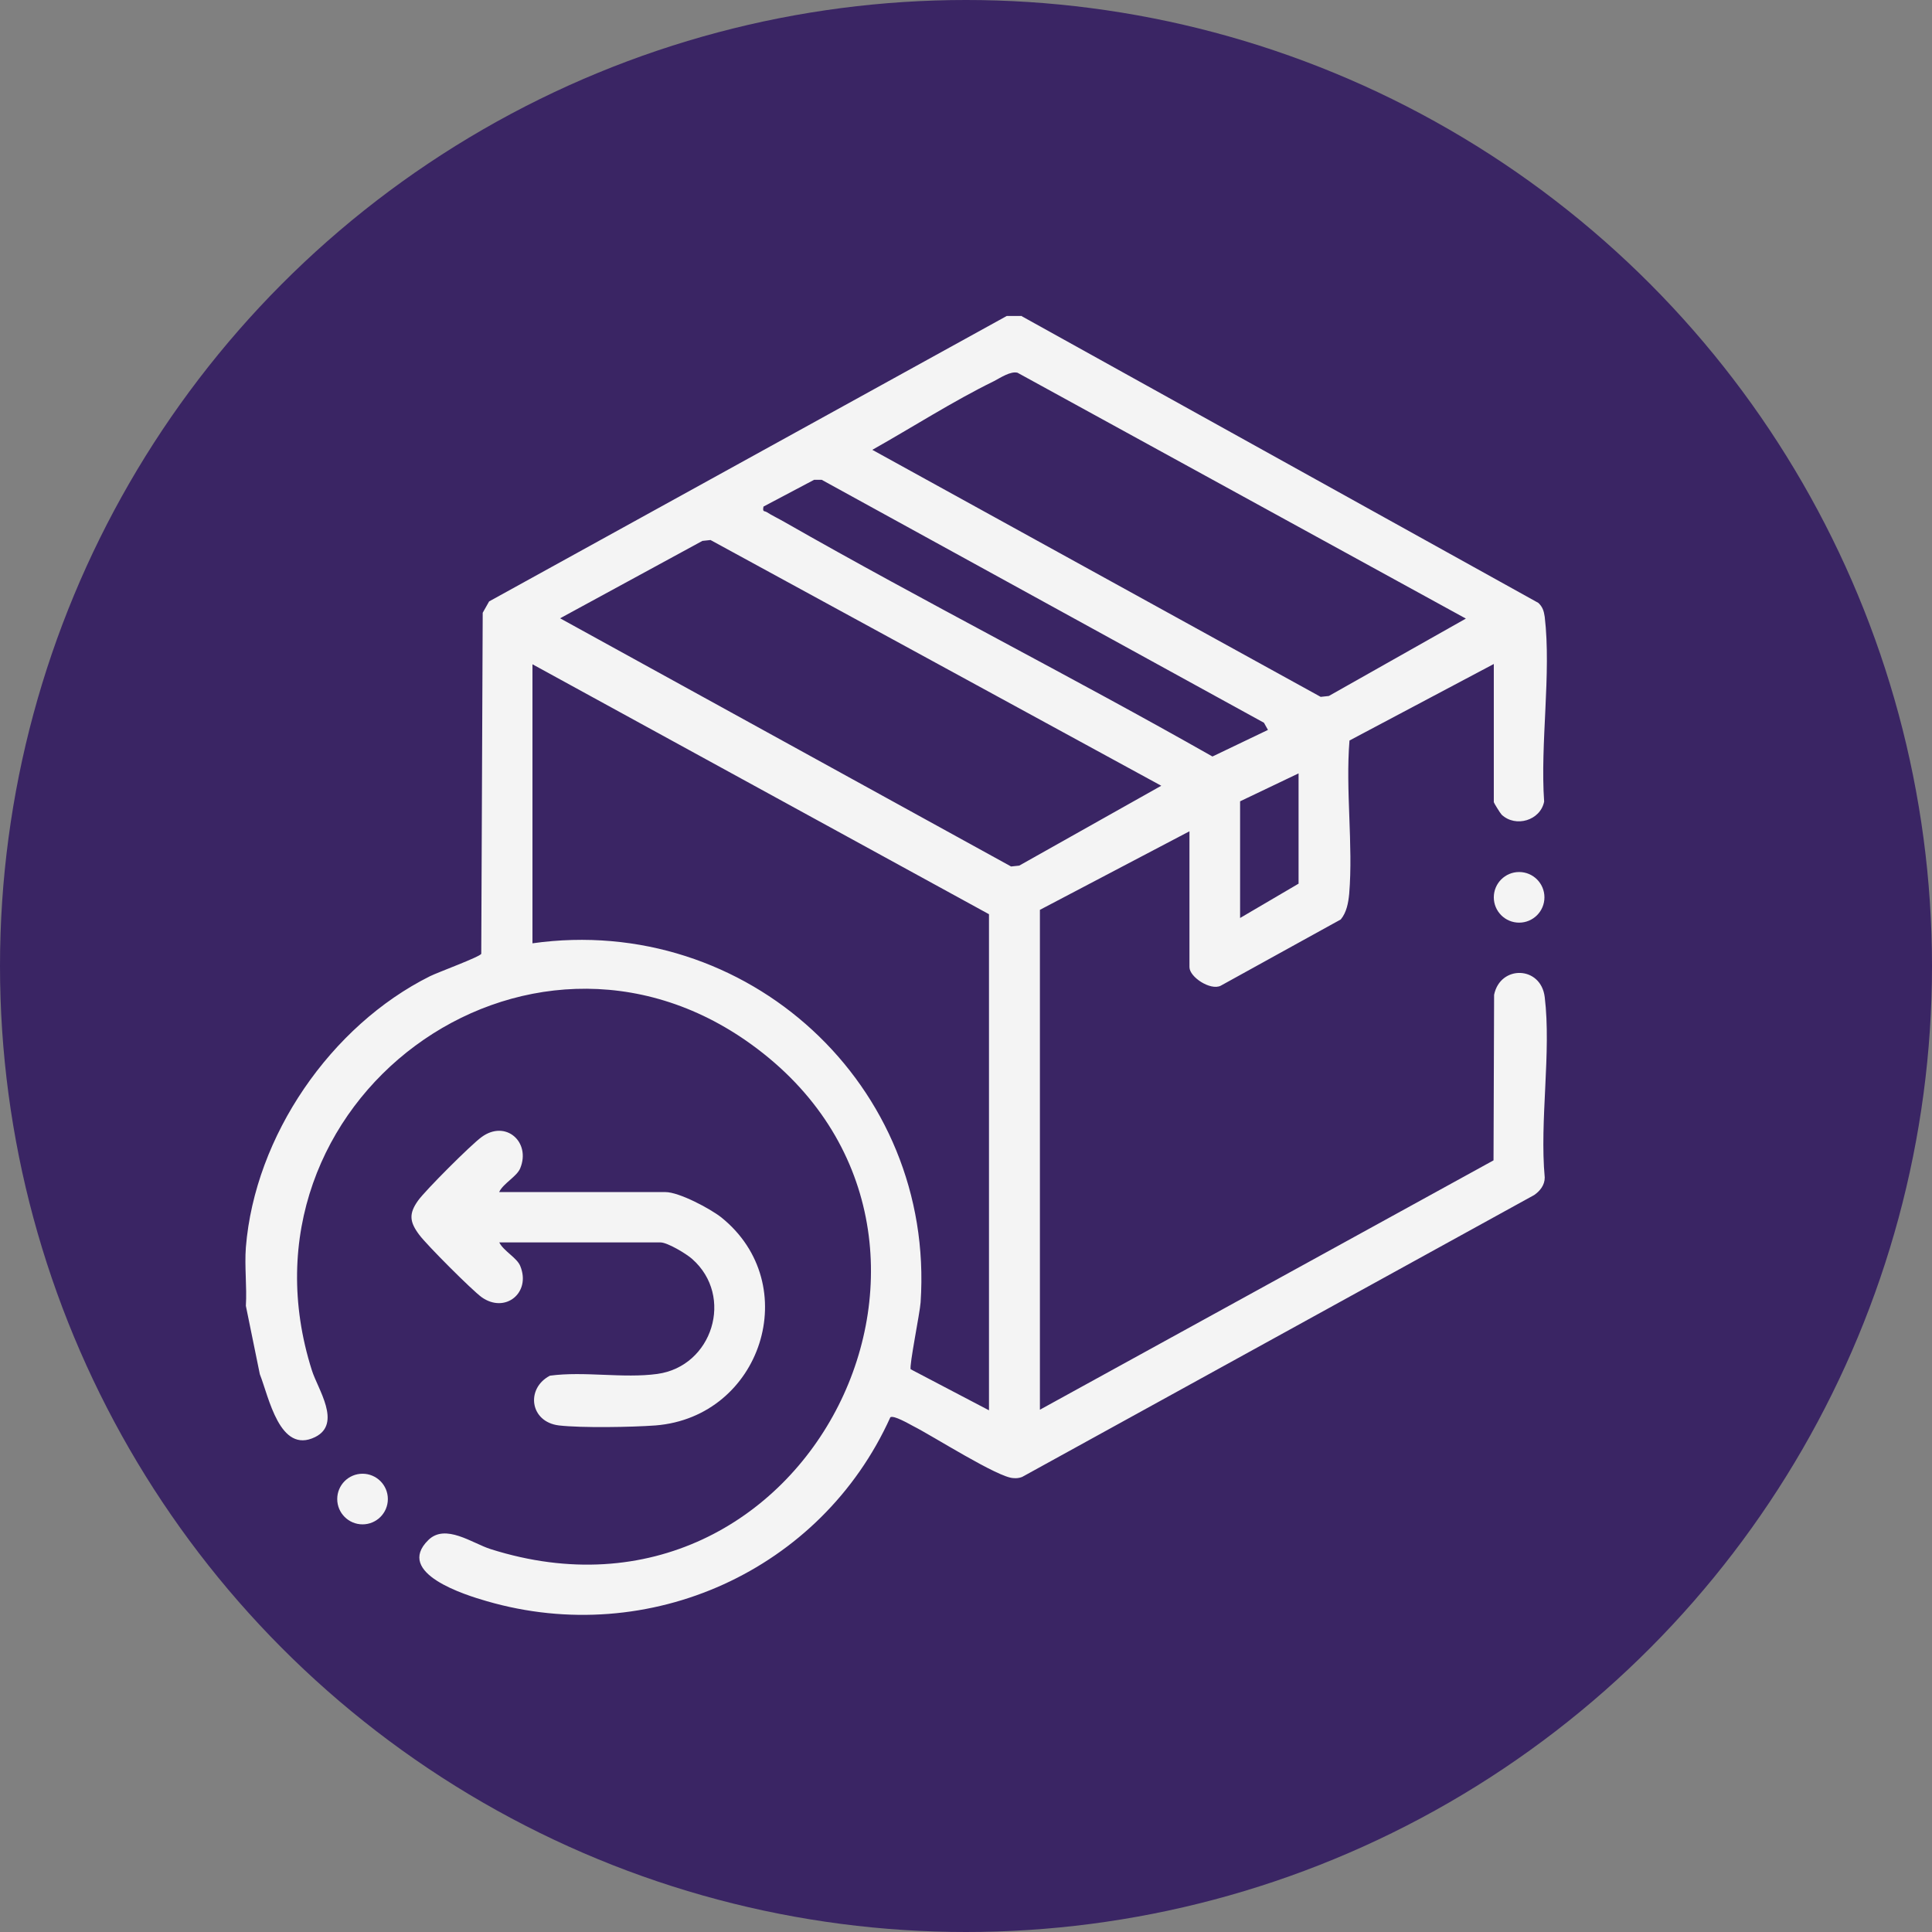
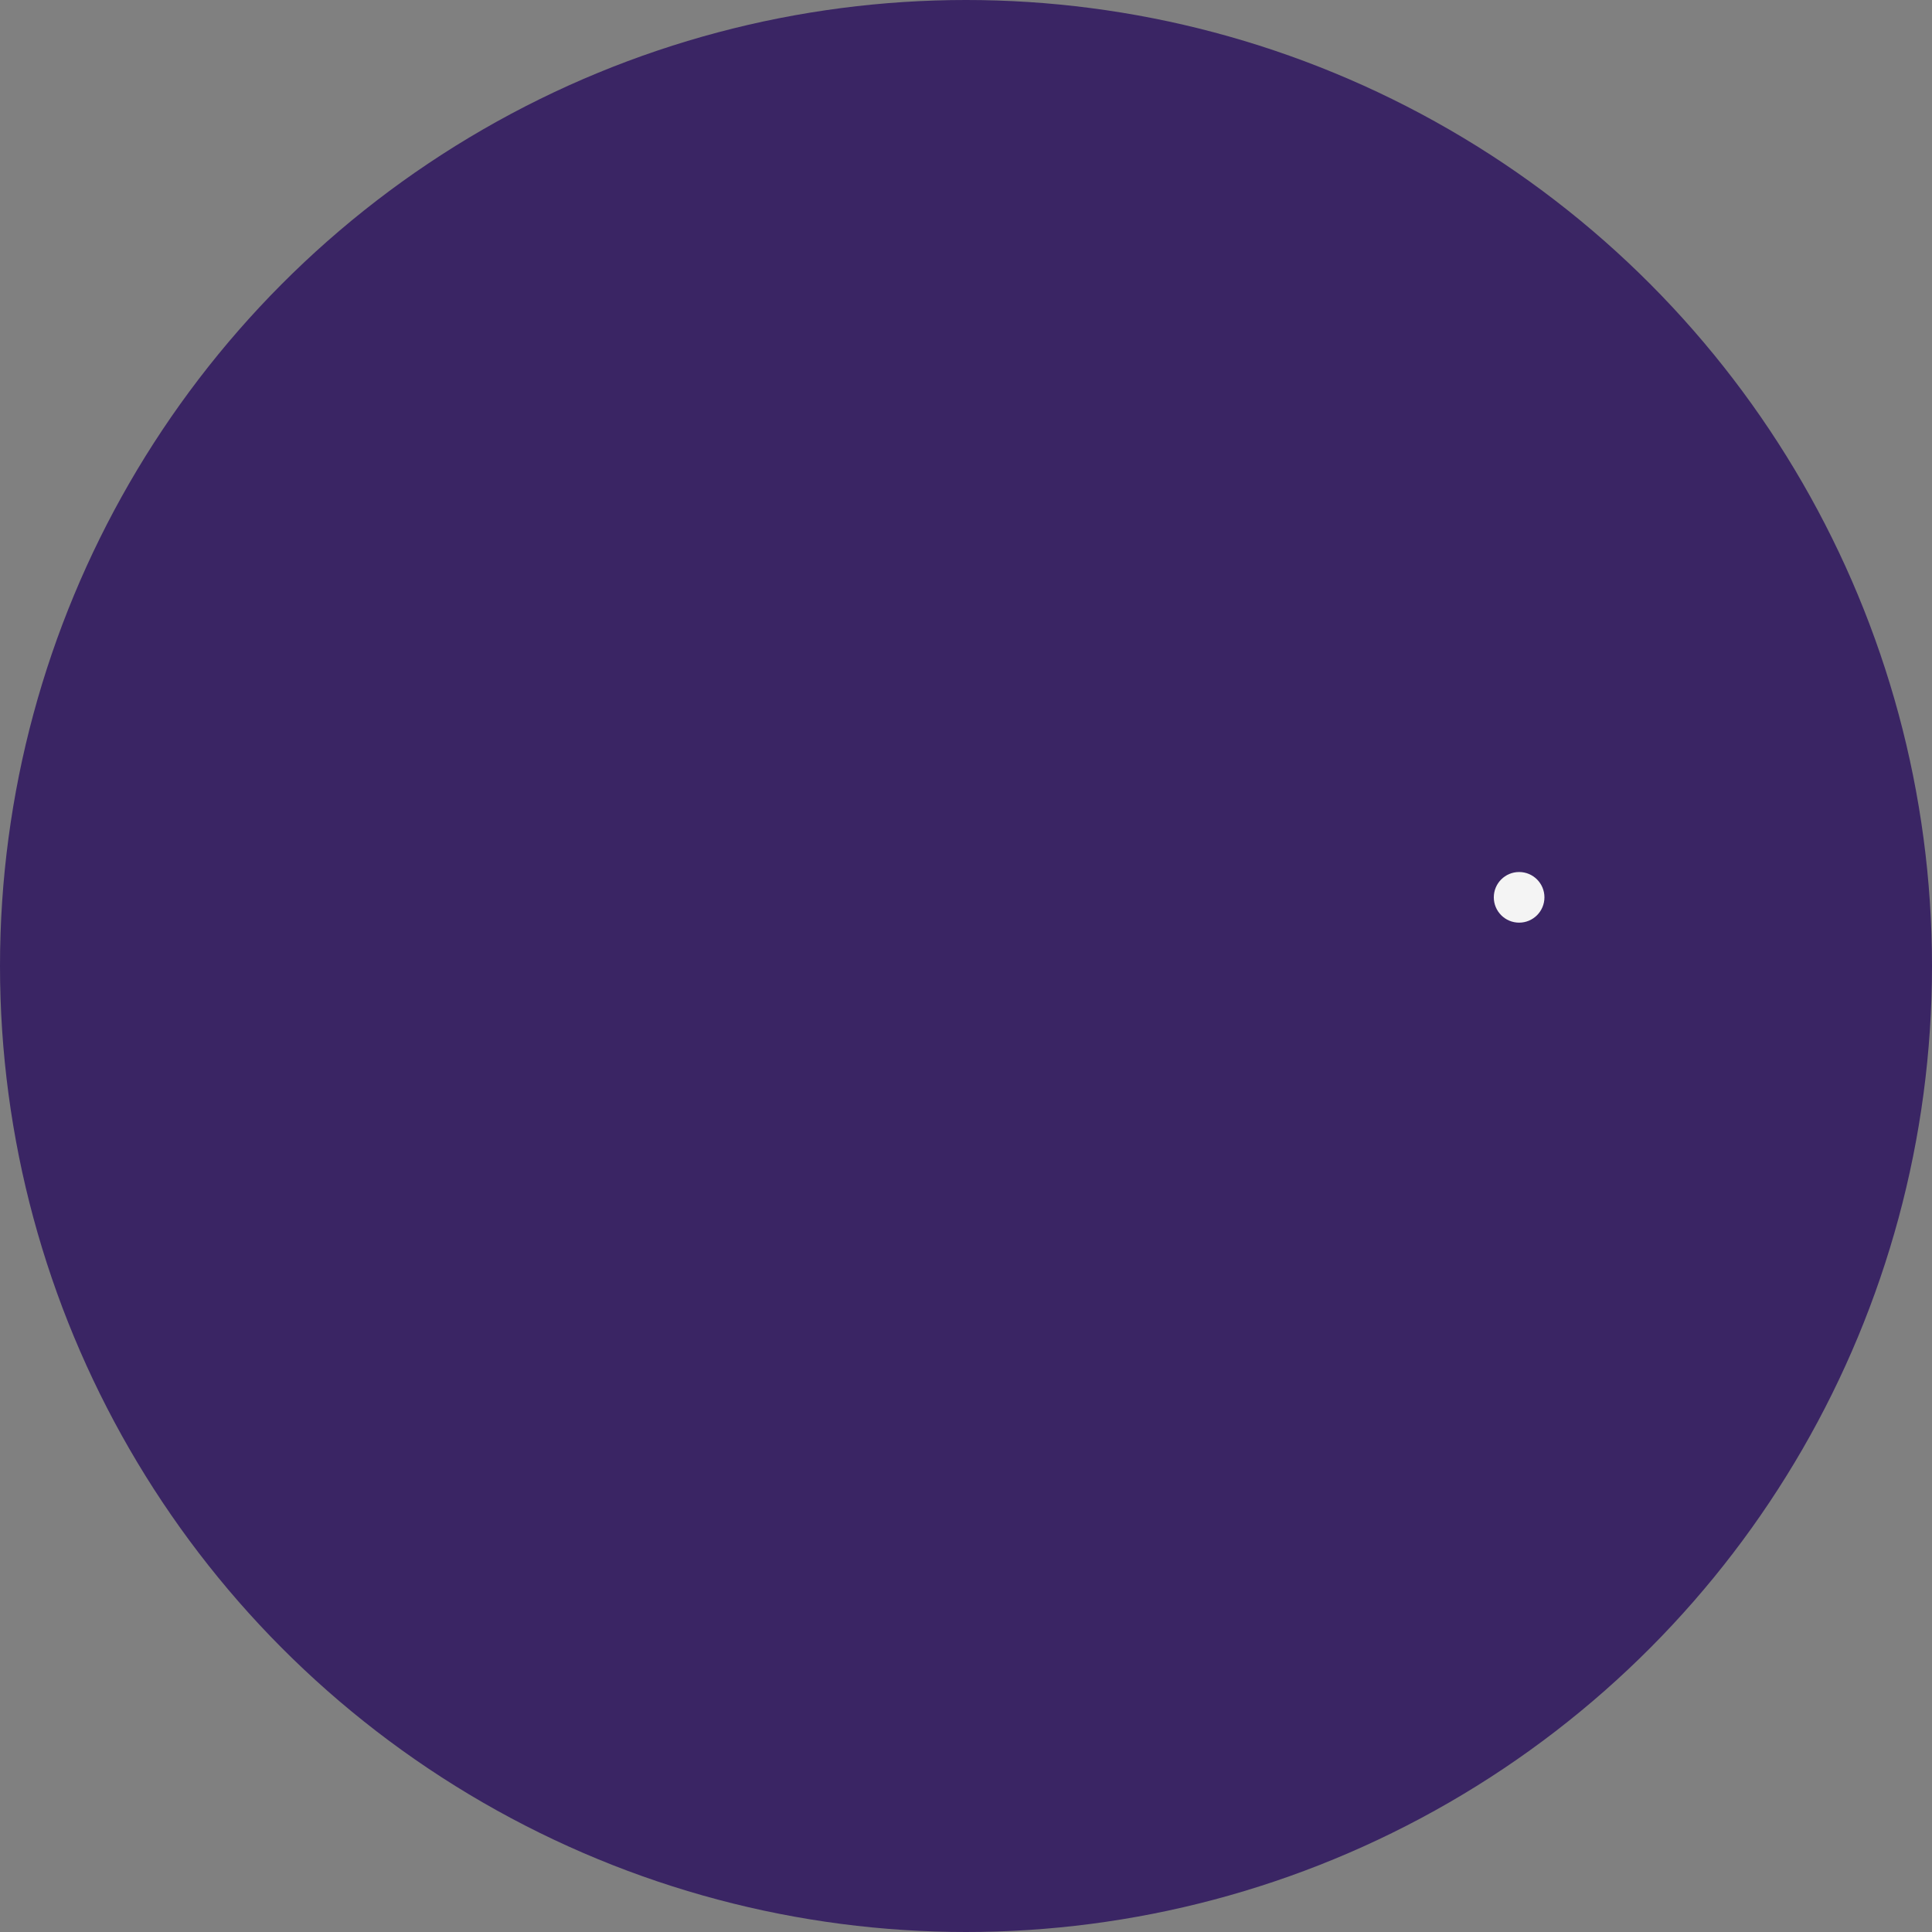
<svg xmlns="http://www.w3.org/2000/svg" id="Capa_2" data-name="Capa 2" viewBox="0 0 66.4 66.4">
  <rect x="0" y="0" width="66.4" height="66.4" fill="#808080" stroke="none" />
  <defs>
    <style>
      .cls-1 {
        fill: #f4f4f4;
      }

      .cls-2 {
        fill: #3a2564;
      }
    </style>
  </defs>
  <g id="Capa_1-2" data-name="Capa 1">
    <g>
      <circle class="cls-2" cx="33.2" cy="33.2" r="33.2" />
      <g>
-         <path class="cls-1" d="M35.12,10.87l17.75,9.85c.15.14.19.28.22.48.23,1.95-.16,4.35-.02,6.35-.13.65-.98.9-1.46.45-.05-.05-.27-.41-.27-.43v-4.75l-4.96,2.63c-.14,1.71.13,3.58-.01,5.27-.03.31-.09.64-.29.88l-4.13,2.28c-.35.17-1.07-.3-1.07-.64v-4.67l-5.14,2.7v17.18l15.59-8.57.02-5.69c.21-1.03,1.61-1,1.74.08.23,1.9-.18,4.24,0,6.2,0,.26-.16.46-.36.6l-17.6,9.69c-.1.04-.2.05-.3.04-.52-.01-2.79-1.46-3.45-1.79-.15-.08-.67-.38-.78-.3-2.38,5.27-8.29,7.94-13.87,6.32-.73-.21-3.17-.96-2.01-2.1.59-.58,1.51.11,2.14.31,10.94,3.47,17.95-10.84,8.97-17.34-7.74-5.61-18.04,1.98-15.11,11.2.2.64,1.04,1.83.11,2.29-1.22.6-1.59-1.38-1.9-2.16l-.48-2.35c.04-.65-.05-1.36,0-2.01.31-3.83,2.92-7.62,6.33-9.32.26-.13,1.73-.67,1.76-.77l.05-11.72.22-.39,17.79-9.81h.52ZM50.38,21.26l-15.41-8.45c-.24-.06-.58.17-.81.29-1.41.69-2.81,1.59-4.18,2.36l15.41,8.49.28-.03,4.71-2.66ZM43.58,25.09l-.14-.25-15.2-8.35h-.26s-1.74.92-1.74.92c-.04.2.03.14.11.19.17.11.42.23.61.34,4.85,2.77,9.85,5.3,14.71,8.06l1.92-.92ZM39.92,27.01l-15.5-8.45-.28.03-4.89,2.66,15.5,8.53.28-.03,4.89-2.75ZM33.99,48.47v-17.05l-15.69-8.59v9.59c7.37-1.04,13.84,4.88,13.34,12.34-.02.34-.4,2.2-.34,2.3l2.69,1.41ZM44.63,26.58l-2.01.96v4.01l2.01-1.18v-3.79Z" />
-         <path class="cls-1" d="M17.16,40.97h5.71c.47,0,1.54.57,1.92.87,2.86,2.3,1.38,6.86-2.26,7.15-.81.06-2.54.09-3.32,0-1-.12-1.15-1.27-.31-1.71,1.18-.16,2.52.1,3.69-.06,1.9-.26,2.65-2.67,1.2-3.95-.2-.18-.85-.57-1.09-.57h-5.54c.14.29.61.53.72.81.38.92-.52,1.65-1.33,1.07-.33-.24-1.88-1.79-2.14-2.14-.33-.44-.37-.72-.04-1.18.25-.35,1.82-1.92,2.18-2.18.83-.61,1.7.17,1.33,1.07-.11.28-.58.52-.72.81Z" />
-         <circle class="cls-1" cx="12.46" cy="51.52" r=".87" />
        <circle class="cls-1" cx="52.21" cy="30.84" r=".87" />
      </g>
    </g>
  </g>
</svg>